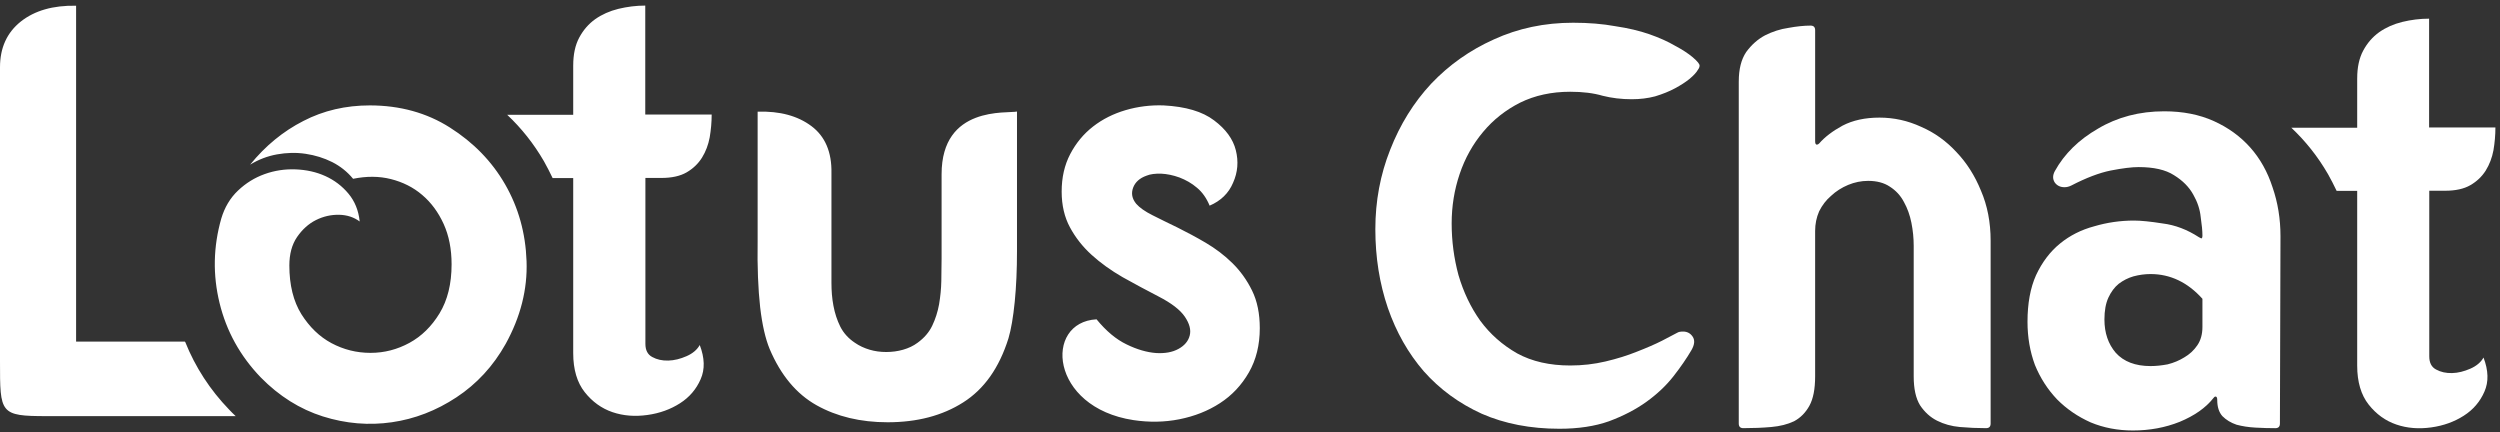
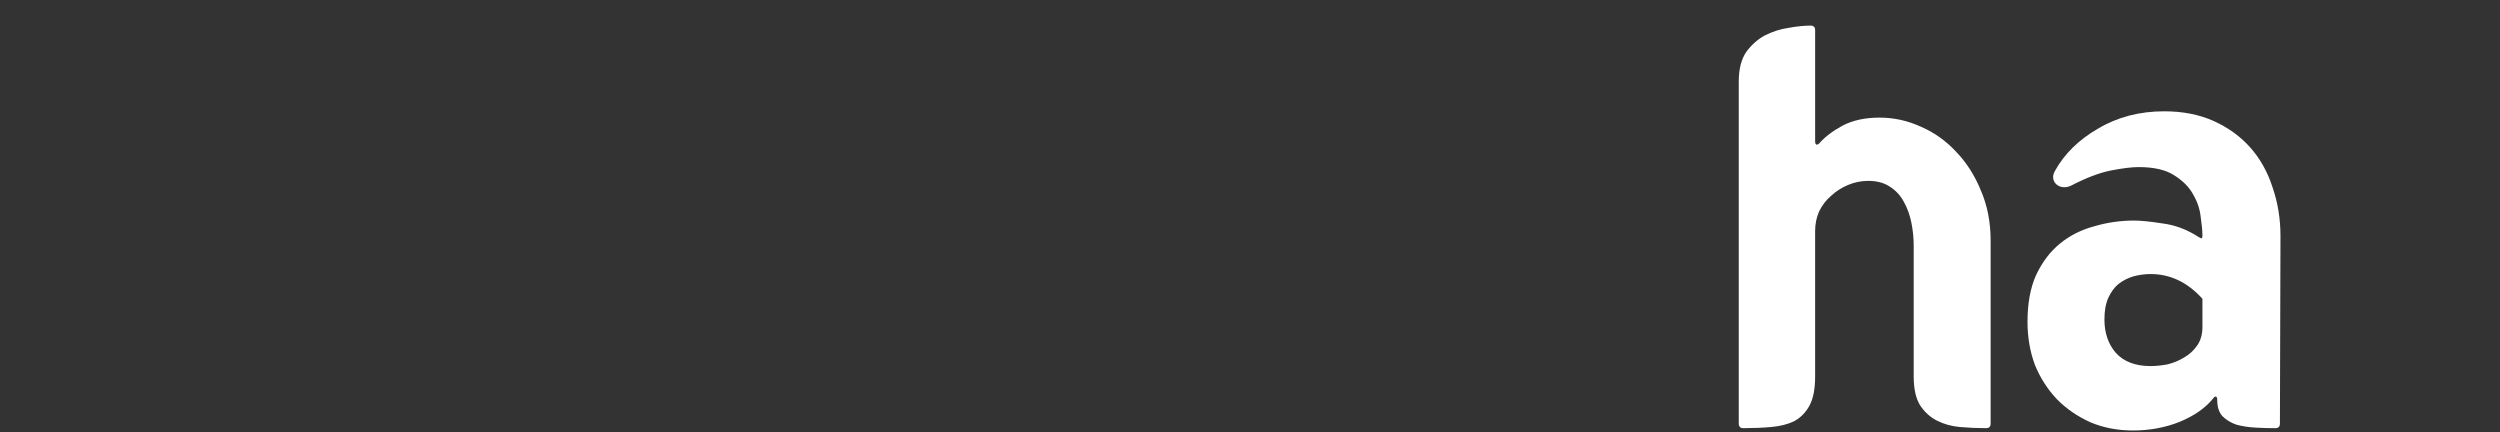
<svg xmlns="http://www.w3.org/2000/svg" width="428" height="74" viewBox="0 0 428 74" fill="none">
  <rect x="0" y="0" width="428" height="74" fill="#333333" stroke="none" />
-   <path fill-rule="evenodd" clip-rule="evenodd" d="M403.553 13.421C403.553 11.541 403.887 9.956 404.583 8.662C405.278 7.368 406.19 6.318 407.315 5.513C408.464 4.707 409.78 4.122 411.263 3.755C412.773 3.389 414.307 3.195 415.862 3.195V21.818H427.215C427.215 23.16 427.096 24.453 426.881 25.721C426.644 26.991 426.209 28.138 425.564 29.188C424.918 30.213 424.031 31.067 422.927 31.701C421.83 32.336 420.393 32.654 418.616 32.654H415.89V61.015C415.89 62.089 416.27 62.847 417.061 63.261C417.853 63.7 418.764 63.896 419.793 63.871C420.823 63.847 421.875 63.578 422.927 63.115C423.985 62.651 424.725 62.016 425.178 61.211C426.015 63.407 426.089 65.36 425.325 67.069C424.579 68.777 423.407 70.144 421.801 71.169C420.199 72.194 418.356 72.877 416.223 73.171C414.114 73.464 412.105 73.317 410.261 72.682C408.388 72.048 406.81 70.901 405.515 69.265C404.225 67.63 403.551 65.409 403.551 62.602V32.679H400.033C399.574 31.702 399.077 30.751 398.546 29.799C396.824 26.822 394.714 24.16 392.272 21.866H403.551V13.421H403.553Z" fill="white" />
  <path d="M376.468 40.617L376.857 40.814C376.988 40.814 377.056 40.65 377.056 40.322C377.056 39.534 376.954 38.484 376.762 37.17C376.633 35.858 376.208 34.578 375.496 33.331C374.776 32.019 373.674 30.903 372.174 29.984C370.749 29.065 368.729 28.605 366.127 28.605C364.956 28.605 363.367 28.802 361.347 29.195C359.396 29.59 357.155 30.443 354.616 31.756C354.225 31.953 353.834 32.051 353.445 32.051C352.732 32.051 352.177 31.788 351.787 31.263C351.397 30.673 351.397 30.017 351.787 29.295C353.417 26.341 355.889 23.912 359.203 22.009C362.518 20.04 366.292 19.055 370.517 19.055C373.707 19.055 376.536 19.613 379.009 20.729C381.475 21.845 383.557 23.355 385.248 25.258C386.939 27.161 388.206 29.425 389.055 32.051C389.965 34.677 390.418 37.466 390.418 40.42L390.322 72.516C390.322 73.041 390.061 73.304 389.541 73.304C388.439 73.304 387.296 73.272 386.124 73.206C384.954 73.14 383.885 72.976 382.905 72.713C381.932 72.385 381.118 71.893 380.468 71.237C379.885 70.58 379.591 69.661 379.591 68.48C379.591 68.086 379.496 67.889 379.298 67.889C379.167 67.889 379.037 67.987 378.907 68.185C377.606 69.826 375.688 71.171 373.154 72.221C370.682 73.206 368.018 73.698 365.156 73.698C362.552 73.698 360.148 73.239 357.936 72.32C355.724 71.335 353.807 70.023 352.178 68.381C350.554 66.675 349.288 64.706 348.377 62.474C347.528 60.177 347.109 57.715 347.109 55.09C347.109 51.939 347.596 49.281 348.569 47.114C349.611 44.883 350.979 43.078 352.67 41.699C354.355 40.321 356.308 39.336 358.52 38.745C360.732 38.089 363.006 37.761 365.348 37.761C366.518 37.761 368.147 37.924 370.23 38.253C372.372 38.516 374.453 39.304 376.468 40.617ZM360.278 54.696C360.278 56.993 360.928 58.897 362.223 60.406C363.592 61.916 365.578 62.671 368.174 62.671C369.084 62.671 370.064 62.572 371.105 62.375C372.145 62.113 373.085 61.719 373.934 61.194C374.844 60.669 375.591 59.98 376.173 59.127C376.762 58.273 377.056 57.223 377.056 55.975V51.152C374.516 48.329 371.557 46.918 368.174 46.918C367.201 46.918 366.229 47.05 365.25 47.311C364.339 47.574 363.495 48.001 362.715 48.592C361.996 49.182 361.413 49.97 360.956 50.955C360.504 51.94 360.278 53.187 360.278 54.696Z" fill="white" />
  <path d="M297.679 13.933C297.679 11.832 298.104 10.159 298.946 8.911C299.857 7.664 300.932 6.713 302.165 6.056C303.466 5.4 304.801 4.973 306.164 4.776C307.595 4.514 308.863 4.383 309.972 4.383C310.492 4.383 310.752 4.645 310.752 5.171V24.172C310.752 24.566 310.848 24.763 311.046 24.763C311.176 24.763 311.307 24.697 311.436 24.566C312.41 23.45 313.744 22.433 315.436 21.514C317.189 20.595 319.304 20.135 321.772 20.135C324.244 20.135 326.62 20.66 328.895 21.71C331.174 22.695 333.189 24.139 334.947 26.042C336.7 27.88 338.097 30.079 339.139 32.639C340.241 35.199 340.796 38.054 340.796 41.205V72.514C340.796 73.039 340.536 73.301 340.015 73.301C338.521 73.301 337.023 73.236 335.529 73.104C334.098 72.973 332.797 72.612 331.625 72.021C330.455 71.431 329.481 70.544 328.701 69.363C327.982 68.182 327.626 66.54 327.626 64.441V42.092C327.626 40.779 327.496 39.466 327.236 38.153C326.976 36.84 326.551 35.659 325.968 34.609C325.387 33.493 324.572 32.607 323.531 31.95C322.551 31.294 321.319 30.965 319.825 30.965C318.655 30.965 317.512 31.196 316.408 31.655C315.305 32.114 314.326 32.738 313.483 33.525C312.635 34.248 311.956 35.133 311.435 36.183C310.977 37.234 310.751 38.349 310.751 39.531V64.441C310.751 66.607 310.422 68.281 309.772 69.461C309.121 70.643 308.244 71.529 307.141 72.12C306.033 72.645 304.731 72.973 303.237 73.104C301.744 73.236 300.148 73.301 298.457 73.301C297.937 73.301 297.676 73.039 297.676 72.514V13.933H297.679Z" fill="white" />
-   <path d="M289.793 9.8C290.636 10.523 291.026 11.014 290.963 11.277C290.963 11.474 290.868 11.704 290.67 11.966C290.41 12.426 289.922 12.952 289.205 13.542C288.554 14.067 287.745 14.592 286.767 15.117C285.794 15.642 284.657 16.101 283.356 16.496C282.117 16.823 280.788 16.988 279.357 16.988C277.597 16.988 275.938 16.791 274.378 16.397C272.816 15.937 270.966 15.708 268.817 15.708C265.632 15.708 262.77 16.331 260.236 17.579C257.764 18.826 255.647 20.499 253.894 22.6C252.134 24.7 250.804 27.096 249.894 29.787C248.983 32.478 248.525 35.301 248.525 38.254C248.525 41.274 248.915 44.227 249.696 47.115C250.544 50.004 251.778 52.596 253.407 54.893C255.098 57.19 257.208 59.062 259.749 60.505C262.282 61.884 265.31 62.572 268.817 62.572C270.898 62.572 272.918 62.343 274.864 61.883C276.815 61.423 278.609 60.865 280.232 60.209C281.924 59.553 283.356 58.929 284.527 58.338C285.76 57.682 286.636 57.223 287.157 56.96C287.355 56.828 287.677 56.763 288.136 56.763C288.848 56.763 289.403 57.058 289.793 57.648C290.182 58.24 290.115 58.994 289.594 59.913C288.752 61.358 287.71 62.867 286.477 64.443C285.239 66.018 283.711 67.461 281.89 68.775C280.068 70.087 277.925 71.203 275.452 72.122C273.048 72.975 270.215 73.402 266.967 73.402C262.024 73.402 257.599 72.548 253.697 70.842C249.798 69.07 246.478 66.641 243.746 63.557C241.082 60.472 239.033 56.861 237.603 52.726C236.171 48.525 235.459 44.029 235.459 39.238C235.459 34.446 236.302 29.917 237.993 25.651C239.684 21.319 242.026 17.545 245.019 14.329C248.074 11.113 251.649 8.586 255.75 6.748C259.908 4.844 264.428 3.892 269.31 3.892C271.975 3.892 274.379 4.089 276.529 4.483C278.74 4.811 280.686 5.271 282.378 5.861C284.068 6.452 285.535 7.109 286.767 7.831C288.005 8.488 289.013 9.144 289.793 9.8Z" fill="white" />
-   <path fill-rule="evenodd" clip-rule="evenodd" d="M207.088 35.207C206.562 33.935 205.845 32.908 204.933 32.151C204.023 31.368 203.01 30.806 201.935 30.39C200.855 29.999 199.797 29.779 198.79 29.73C197.783 29.706 196.946 29.803 196.294 30.072C195.118 30.488 194.354 31.172 193.992 32.126C193.631 33.104 193.799 34.008 194.518 34.889C195.095 35.548 196.029 36.208 197.303 36.844C198.575 37.48 199.99 38.189 201.573 38.946C203.134 39.729 204.764 40.584 206.421 41.563C208.073 42.54 209.612 43.689 210.975 45.034C212.344 46.379 213.47 47.942 214.358 49.753C215.247 51.562 215.676 53.713 215.676 56.182C215.676 59.066 215.054 61.584 213.808 63.76C212.559 65.936 210.906 67.696 208.865 69.016C206.801 70.361 204.476 71.265 201.907 71.779C199.316 72.292 196.703 72.317 194.066 71.925C179.698 69.749 178.662 55.155 187.73 54.667C189.365 56.67 191.091 58.113 192.889 58.969C194.688 59.849 196.347 60.313 197.879 60.436C199.413 60.533 200.708 60.313 201.766 59.727C202.795 59.164 203.446 58.382 203.683 57.428C203.927 56.451 203.638 55.399 202.847 54.226C202.054 53.053 200.567 51.903 198.338 50.755C196.25 49.679 194.209 48.579 192.195 47.454C190.203 46.305 188.427 45.034 186.893 43.64C185.356 42.248 184.11 40.658 183.177 38.922C182.238 37.187 181.757 35.133 181.757 32.81C181.757 30.39 182.238 28.263 183.221 26.381C184.205 24.498 185.5 22.934 187.13 21.663C188.765 20.391 190.632 19.463 192.719 18.851C194.806 18.24 196.968 17.971 199.197 18.045C202.986 18.24 205.866 19.096 207.857 20.612C209.848 22.103 211.098 23.814 211.573 25.721C212.054 27.628 211.913 29.486 211.099 31.295C210.353 33.079 208.985 34.4 207.088 35.207ZM13.028 58.48H31.639L31.713 58.553C33.437 62.856 35.961 66.742 39.219 70.116C39.581 70.508 39.966 70.874 40.35 71.241H8.016C-0.021 71.241 5.93684e-07 70.801 5.93684e-07 61.877V11.517C5.93684e-07 8.168 1.2 5.577 3.552 3.694C5.929 1.812 9.068 0.907 13.028 0.98V58.48ZM63.308 18.045C59.178 18.045 55.388 18.925 51.936 20.71C48.48 22.47 45.438 24.963 42.818 28.191C44.26 27.31 45.793 26.723 47.426 26.43C49.057 26.137 50.687 26.087 52.321 26.332C53.95 26.576 55.459 27.041 56.875 27.75C58.267 28.459 59.466 29.412 60.449 30.61C62.729 30.146 64.89 30.146 66.926 30.659C68.942 31.172 70.74 32.053 72.278 33.373C73.81 34.669 75.034 36.33 75.949 38.335C76.86 40.341 77.312 42.638 77.312 45.254C77.312 48.603 76.617 51.391 75.254 53.639C73.884 55.889 72.16 57.575 70.094 58.7C68.029 59.824 65.823 60.411 63.425 60.411C61.049 60.411 58.819 59.849 56.755 58.749C54.696 57.648 52.987 55.986 51.595 53.786C50.232 51.585 49.537 48.799 49.537 45.449C49.537 43.518 49.966 41.88 50.854 40.584C51.742 39.289 52.823 38.311 54.09 37.675C55.364 37.039 56.682 36.746 58.051 36.77C59.42 36.796 60.596 37.187 61.58 37.92C61.388 36.037 60.738 34.448 59.657 33.153C58.577 31.857 57.258 30.855 55.703 30.146C54.141 29.437 52.439 29.07 50.617 28.997C48.789 28.923 47.02 29.192 45.31 29.803C43.608 30.415 42.097 31.344 40.758 32.615C39.41 33.885 38.454 35.499 37.878 37.43C36.509 42.248 36.413 47.063 37.59 51.879C38.766 56.696 41.114 60.949 44.644 64.616C47.783 67.818 51.335 70.043 55.268 71.29C59.226 72.537 63.158 72.854 67.073 72.292C70.981 71.73 74.677 70.312 78.155 68.014C81.606 65.741 84.44 62.684 86.573 58.871C89.119 54.251 90.318 49.532 90.147 44.716C89.978 39.9 88.756 35.524 86.477 31.564C84.197 27.603 81.034 24.377 77.023 21.834C73.07 19.316 68.466 18.045 63.308 18.045ZM98.136 11.199C98.136 9.317 98.471 7.728 99.166 6.432C99.862 5.137 100.774 4.085 101.904 3.279C103.053 2.472 104.376 1.885 105.858 1.518C107.374 1.152 108.907 0.956 110.469 0.956V19.609H121.839C121.839 20.953 121.714 22.249 121.5 23.52C121.261 24.792 120.832 25.941 120.181 26.992C119.537 28.019 118.648 28.875 117.545 29.511C116.442 30.147 115 30.464 113.223 30.464H110.493V58.872C110.493 59.947 110.876 60.705 111.668 61.121C112.46 61.561 113.371 61.757 114.4 61.731C115.43 61.708 116.489 61.439 117.545 60.974C118.598 60.509 119.344 59.874 119.797 59.067C120.64 61.268 120.707 63.223 119.944 64.935C119.196 66.645 118.02 68.015 116.413 69.042C114.806 70.068 112.962 70.753 110.825 71.046C108.715 71.34 106.7 71.193 104.85 70.557C102.984 69.921 101.4 68.773 100.104 67.135C98.808 65.497 98.134 63.273 98.134 60.461V30.489H94.61C94.152 29.511 93.648 28.558 93.122 27.604C91.392 24.621 89.282 21.957 86.838 19.659H98.134V11.199H98.136ZM161.2 29.828V44.227C161.2 45.425 161.178 46.72 161.154 48.09C161.132 49.459 160.985 50.803 160.77 52.099C160.532 53.394 160.148 54.617 159.594 55.767C159.045 56.915 158.202 57.868 157.097 58.675C156.379 59.213 155.543 59.604 154.603 59.873C153.669 60.142 152.685 60.264 151.723 60.264C150.741 60.264 149.807 60.142 148.895 59.873C147.984 59.604 147.119 59.213 146.35 58.675C145.247 57.942 144.409 57.013 143.855 55.913C143.306 54.813 142.922 53.614 142.683 52.344C142.442 51.072 142.344 49.777 142.344 48.432V29.657C142.418 26.039 141.264 23.349 138.916 21.589C136.564 19.829 133.496 18.997 129.707 19.12V41.196C129.634 45.743 129.798 49.532 130.137 52.588C130.493 55.644 131.047 58.015 131.766 59.751C133.661 64.225 136.348 67.451 139.804 69.383C143.256 71.315 147.311 72.292 151.966 72.292C157.001 72.292 161.323 71.168 164.893 68.894C168.491 66.62 171.059 62.978 172.643 57.942C173.102 56.402 173.458 54.299 173.724 51.659C173.984 49.018 174.109 46.134 174.109 42.98V19.096C172.406 19.463 161.2 18.045 161.2 29.828Z" fill="white" />
</svg>